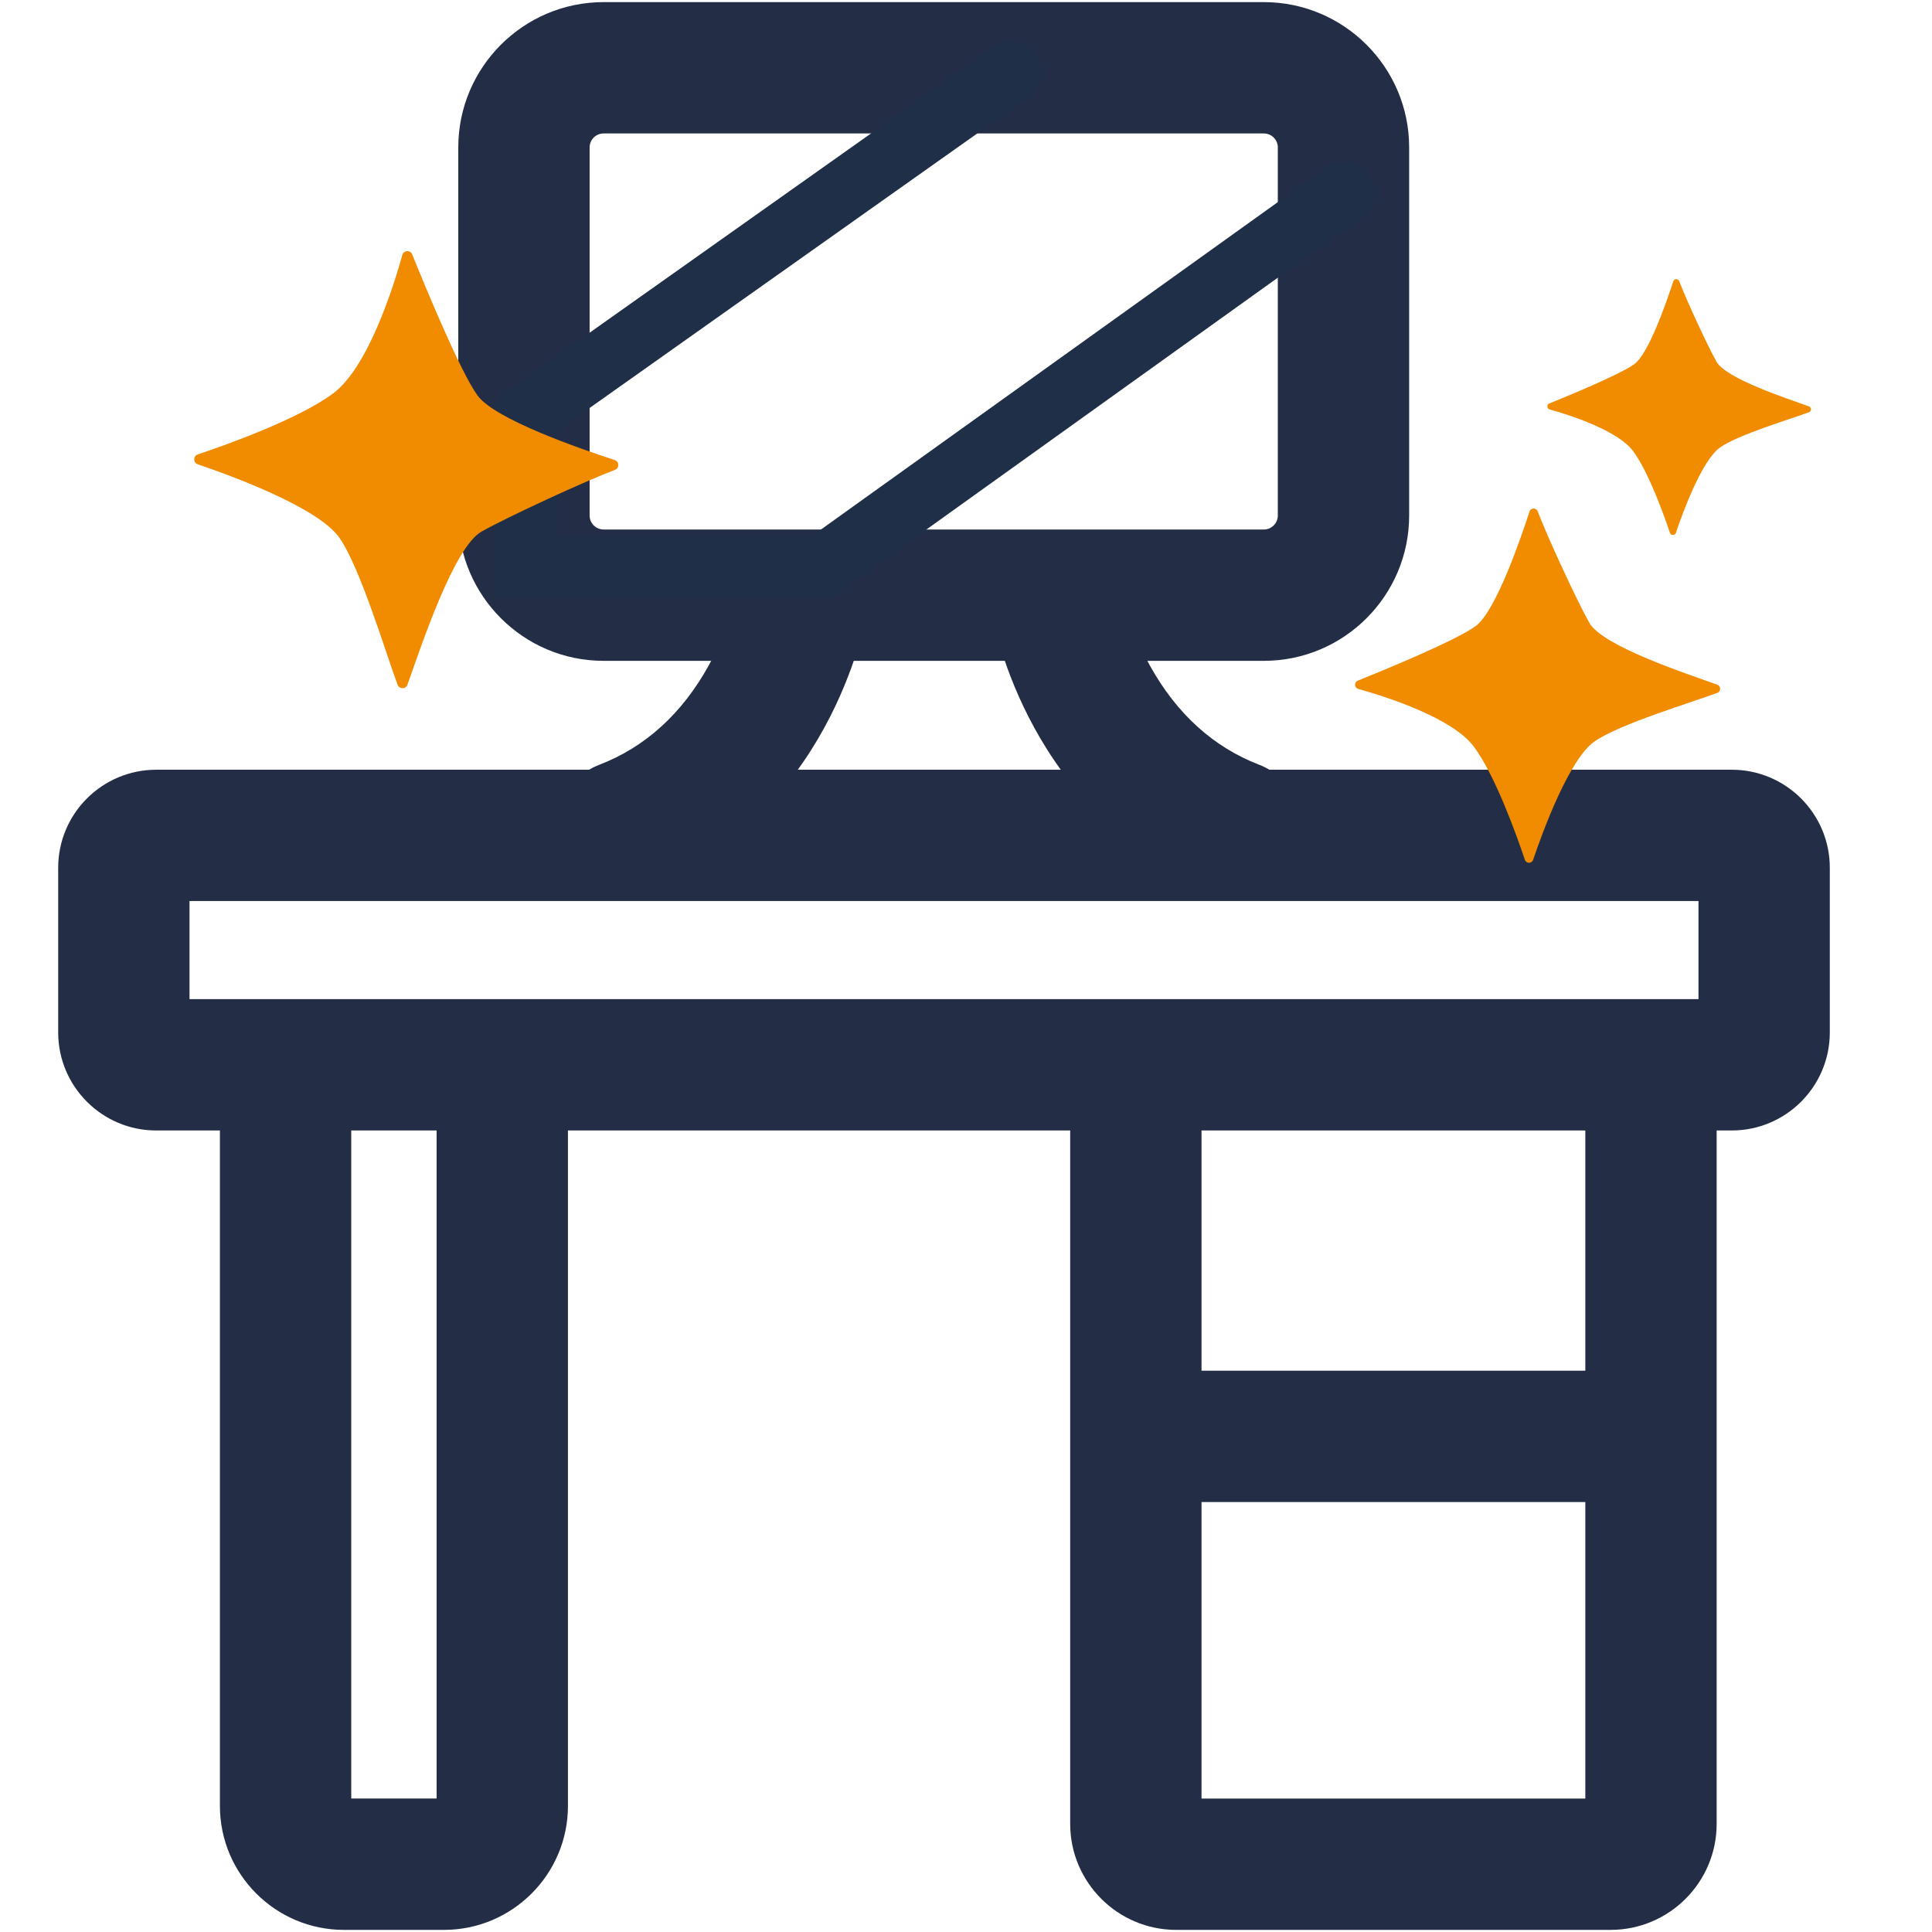
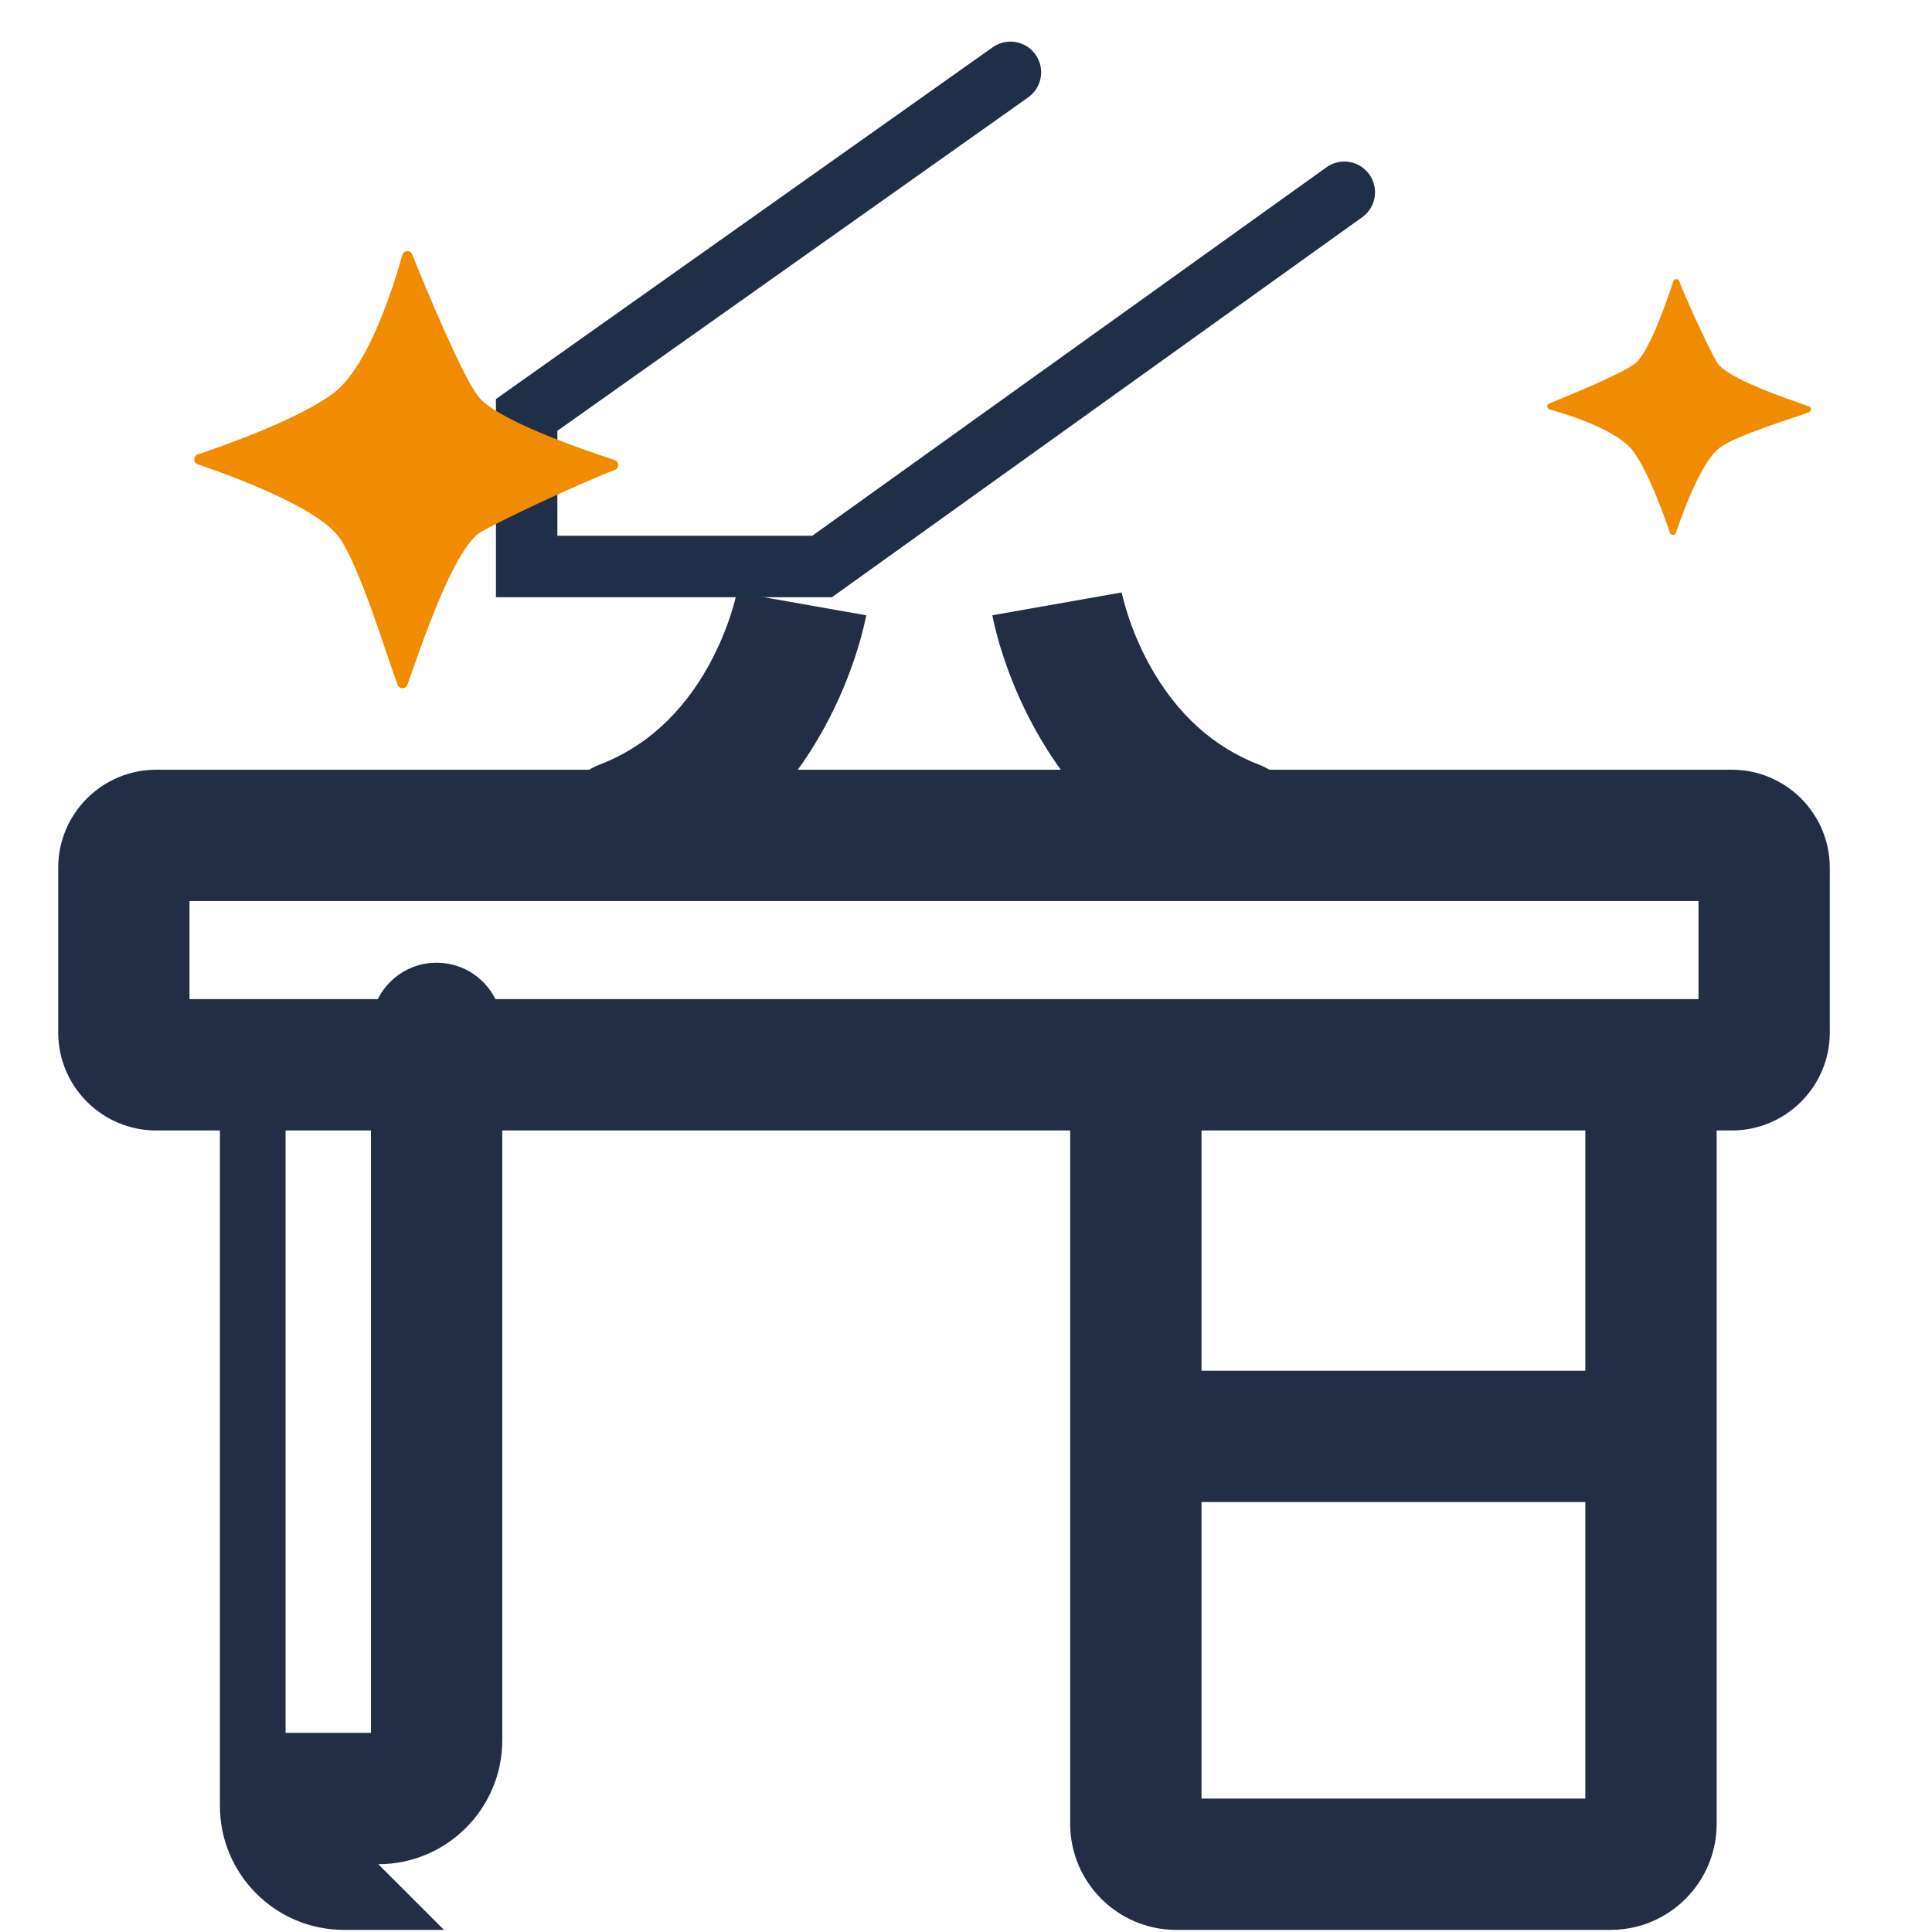
<svg xmlns="http://www.w3.org/2000/svg" id="Kontur" viewBox="0 0 912 912">
  <defs>
    <style>.cls-1{fill:#f18b00;}.cls-2{fill:#202f48;}.cls-3{fill:#232e46;}</style>
  </defs>
  <path class="cls-3" d="M817.5,533.64H73.73c-25.51,0-46.26-20.75-46.26-46.26v-77.77c0-25.51,20.75-46.26,46.26-46.26H817.5c25.51,0,46.26,20.75,46.26,46.26v77.77c0,25.51-20.75,46.26-46.26,46.26ZM89.46,471.64H801.77v-46.3H89.46v46.3Z" />
  <path class="cls-3" d="M760.31,911h-205.09c-27.59,0-50.04-22.45-50.04-50.04V507.97c0-17.12,13.88-31,31-31s31,13.88,31,31v341.03h181.17V507.97c0-17.12,13.88-31,31-31s31,13.88,31,31v352.99c0,27.59-22.45,50.04-50.04,50.04Z" />
-   <path class="cls-3" d="M209.58,911h-47.25c-32.27,0-58.52-26.25-58.52-58.52v-336.03c0-17.12,13.88-31,31-31s31,13.88,31,31v332.55h40.29v-332.55c0-17.12,13.88-31,31-31s31,13.88,31,31v336.03c0,32.27-26.25,58.52-58.52,58.52Z" />
+   <path class="cls-3" d="M209.58,911h-47.25c-32.27,0-58.52-26.25-58.52-58.52v-336.03c0-17.12,13.88-31,31-31v332.55h40.29v-332.55c0-17.12,13.88-31,31-31s31,13.88,31,31v336.03c0,32.27-26.25,58.52-58.52,58.52Z" />
  <rect class="cls-3" x="530.89" y="647.04" width="252.87" height="62" />
-   <path class="cls-3" d="M596.61,311.95H284.92c-37.82,0-68.59-30.77-68.59-68.59V69.59C216.33,31.77,247.1,1,284.92,1h311.68c37.82,0,68.59,30.77,68.59,68.59V243.36c0,37.82-30.77,68.59-68.59,68.59ZM284.92,63c-3.63,0-6.59,2.96-6.59,6.59V243.36c0,3.63,2.96,6.59,6.59,6.59h311.68c3.63,0,6.59-2.96,6.59-6.59V69.59c0-3.63-2.96-6.59-6.59-6.59H284.92Z" />
  <path class="cls-3" d="M294.07,420.94c-12.45,0-24.2-7.56-28.94-19.88-6.15-15.98,1.82-33.92,17.8-40.06,21.62-8.32,38.96-24.05,51.56-46.75,10.2-18.39,13.34-34.59,13.37-34.76l-.03,.18,61.06,10.78c-.69,3.88-17.76,95.35-103.69,128.42-3.66,1.41-7.43,2.08-11.13,2.08Z" />
  <path class="cls-3" d="M583.27,420.94c-3.7,0-7.46-.67-11.13-2.08-85.93-33.07-103-124.54-103.69-128.42l61.05-10.78-.03-.18c.03,.16,3.17,16.37,13.37,34.76,12.6,22.71,29.94,38.44,51.56,46.76,15.98,6.15,23.95,24.09,17.8,40.06-4.74,12.32-16.49,19.88-28.94,19.88Z" />
  <path class="cls-2" d="M392.74,281.92H234.11v-93.55L468.6,22.31c6.54-4.63,15.59-3.08,20.21,3.45,4.63,6.54,3.08,15.58-3.45,20.21l-222.25,157.39v49.55h120.31l242.72-173.94c6.51-4.67,15.57-3.17,20.23,3.34,4.67,6.51,3.17,15.57-3.34,20.23l-250.29,179.36Z" />
  <path class="cls-1" d="M194.58,120.09c-.88-2.18-4.02-2.01-4.65,.26-4.42,15.79-16.31,53.19-32.66,65.35-16.06,11.95-49.33,23.91-63.92,28.82-2.23,.75-2.23,3.9,0,4.66,16.53,5.61,56.86,20.43,66.85,34.65,9.87,14.05,22.2,55.36,27.5,69.45,.81,2.14,3.84,2.12,4.62-.03,6-16.67,21.69-64.88,35.03-72.34,12.86-7.19,48.55-23.66,62.93-29.12,2.17-.82,2.1-3.92-.11-4.64-16.23-5.26-56.64-19.25-64.76-30.47-8.07-11.15-24.34-50.52-30.82-66.58Z" />
-   <path class="cls-1" d="M640.95,321.32c-1.82,.73-1.68,3.35,.21,3.88,13.19,3.69,44.43,13.63,54.59,27.28,9.98,13.42,19.97,41.21,24.07,53.39,.63,1.86,3.26,1.87,3.89,0,4.68-13.8,17.07-47.49,28.94-55.84,11.73-8.24,46.24-18.55,58.01-22.97,1.79-.67,1.77-3.21-.03-3.86-13.93-5.02-54.19-18.11-60.43-29.26-6-10.74-19.77-40.55-24.33-52.57-.69-1.81-3.28-1.75-3.87,.1-4.4,13.56-16.08,47.31-25.45,54.1s-42.2,20.33-55.61,25.74Z" />
  <path class="cls-1" d="M731.34,190.46c-1.31,.53-1.21,2.42,.15,2.8,9.52,2.67,32.09,9.84,39.42,19.7,7.21,9.69,14.42,29.76,17.38,38.56,.45,1.35,2.35,1.35,2.81,0,3.38-9.97,12.32-34.3,20.9-40.33s33.4-13.4,41.9-16.59c1.29-.49,1.28-2.32-.02-2.78-10.06-3.62-39.14-13.08-43.64-21.13-4.34-7.76-14.27-29.29-17.57-37.96-.5-1.31-2.37-1.26-2.8,.07-3.18,9.79-11.61,34.17-18.38,39.07-6.72,4.87-30.48,14.68-40.16,18.59Z" />
</svg>